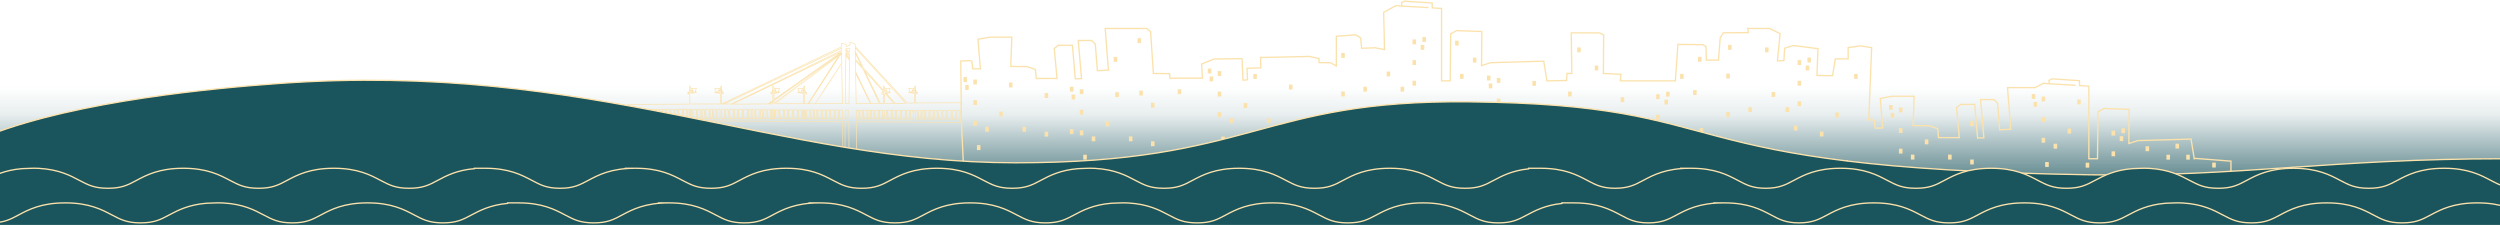
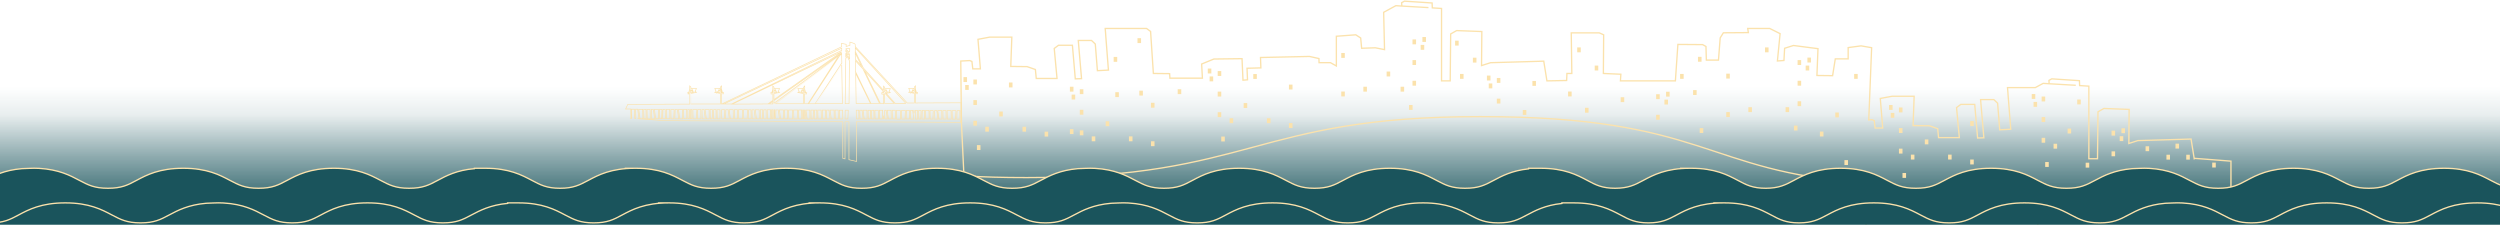
<svg xmlns="http://www.w3.org/2000/svg" id="Capa_1" version="1.1" viewBox="0 0 2600 233.7">
  <defs>
    <style>
      .st0, .st1, .st2, .st3 {
        fill: none;
      }

      .st0, .st2, .st4 {
        stroke-width: 1.4px;
      }

      .st0, .st2, .st4, .st3 {
        stroke: #fbe2ac;
        stroke-miterlimit: 10;
      }

      .st5 {
        fill: #fbe2ac;
      }

      .st2 {
        fill-rule: evenodd;
      }

      .st4 {
        fill: #1a545c;
      }

      .st3 {
        stroke-width: .7px;
      }

      .st6 {
        fill: url(#Degradado_sin_nombre_8);
      }
    </style>
    <linearGradient id="Degradado_sin_nombre_8" data-name="Degradado sin nombre 8" x1="1300" y1="222.3" x2="1300" y2="75.6" gradientUnits="userSpaceOnUse">
      <stop offset="0" stop-color="#1a545c" />
      <stop offset="0" stop-color="#1a545c" stop-opacity="1" />
      <stop offset=".4" stop-color="#1a545c" stop-opacity=".5" />
      <stop offset=".7" stop-color="#1a545c" stop-opacity=".1" />
      <stop offset=".9" stop-color="#1a545c" stop-opacity="0" />
    </linearGradient>
    <clipPath id="clippath">
      <rect class="st1" x="-1506.1" y="-472.4" width="966" height="672.7" />
    </clipPath>
  </defs>
  <rect class="st6" x="-24.5" y="75.6" width="2649" height="146.6" />
  <path class="st2" d="M2282,165.1l-3.3-20.5-16.8.5-38.5,1.1-9.4,3,.3-35.4-26.2-1-6.2,3.5-.5,48.8h-9v-75.5l-9.6-.6-.2-5.1-28.8-1.9-2.9,1.6.2,3.5,27.7,1.6-27.7-1.6h0s-6.2-.4-6.2-.4l-8.2,4.4h-28.9l.5,6.1v.5s2.6,33.4,2.6,33.4h0s.3,3.3.3,3.3l-11.5.6-2.2-27.7-3.9-3.7h-13.8l3.4,39.7-6.5.2-3-34.9h-14.5l-4.4,3.3,2.9,31.2h-21.6l-.9-9.3-8.6-3-17-.2,1.1-30.5h-22.9l-12.3,2.3,2.5,30.7h-7.9l-.9-7.7-2.3-.9-3.4.2,3-75.1-11-1.9-13.4,1.8v11.7h-13.4l-2.8,17.5-16.3-.2,1.1-27.9-6.3-.8-19.2-2.5-9.2,2.9-.7,12.7-6.8.5,2.8-28.4-10.8-5.4h-22.9l.7,4.3-26,.2-3.3,5.3-1.8,23.1h-12.6l-.4-14.2-3.5-1.9-25.7-.2-2.6,37.9h-57.2c0-.1.5-6.9.5-6.9l-18.2-.8.3-40.2-4.5-2h-29.2l.6,42.2h-5.1l-.3,7.3-20.5.4-3.3-20.5-16.8.5-38.5,1.1-9.4,3,.3-35.4-26.2-1-6.2,3.5-.5,48.8h-9V8.8l-9.6-.6-.2-5.1-28.8-1.9-2.9,1.6.2,3.5,27.7,1.6-27.7-1.6h0s-6.2-.4-6.2-.4l-12.7,6.9.9,38.8-9.6-1.9-14.2.5-1-10.7-5.1-3.3-20.2,1.5v30.9c0,0-6.1-3.4-6.1-3.4h-11.9s-.1-4.3-.1-4.3l-9.8-2.2-51,1.1.4,10.8-14.4.4.5,12-4.7.4-1-22.4-29.3.4-12.7,5.2.8,14.7h-33.8l-.3-4.7-16.9-.2-2.9-43.7-4.2-3.1h-43l.5,6.1v.5s2.6,33.4,2.6,33.4h0s.3,3.3.3,3.3l-11.5.6-2.2-27.7-3.9-3.7h-13.8l3.4,39.7-6.5.2-3-34.9h-14.5l-4.4,3.3,2.9,31.2h-21.6l-.9-9.3-8.6-3-17-.2,1.1-30.5h-22.9l-12.3,2.3,2.5,30.7h-7.9l-.9-7.7-2.3-.9-9.3.5.7,64.1,2.6,55.3c20.1,1.2,40.4,1.8,65.2,1.8,235.8,0,235.8-63.4,471.6-63.4s232.4,57.4,399.4,68.8l2.6,54.3c20.1,1.2,40.4,1.8,65.2,1.8,45.2,0,81.7-1.6,112.9-4.1v-16.2c26.7-1.7,57.3-2.7,93.5-2.7s52.4.5,107.3,1.4v-57l-37.5-2.9Z" />
  <path class="st3" d="M655.8,123.1c.4,0,.8,0,1.1,0l-.2-9.5h3.2s.2,9.7.2,9.7c.4,0,.8,0,1.1,0l-.2-9.7h2.2s1.3,9.8,1.3,9.8h-1.5c9.4.6,18.3,1.3,26.9,2.1h2.3s0,0,0,0h1.1s0,0,0,0h8.1c0,0,.4,0,.4,0h0s174.7,1.1,174.7,1.1v38.1c.9.2,1.6.3,2.3.5v-38.6c.1,0,4.1,0,4.1,0v39.5c2.6.6,5.2,1.2,7.9,1.8,0-10.9,0-36.3-.1-41.3l108.2.7.4-2h.4s-.3-10.5-.3-10.5h.2s0-7.9,0-7.9l-47.6.2v-9.8l1.8.3.4-1.4h-1.1c0-.1-1-3.5-1-3.5v-3.4l-1.2,1.2v3.1l-2.2,1,1.4-2.7h-5l1.5,3.6h-.8c0,0-.7.5-.7.5l5.8,1.1v10h-7.4s-54-58.6-54-58.6c0-1.5,0-2.3-.1-2.4-.4-1-5.5-2.3-5.5-2.3v3.4s-3.9,1.1-3.9,1.1v-2.2s-4.8-1-4.8-1v3.6c0,0-124.2,59.3-124.2,59.3h2.2l122.2-57.9v2.3s-114.3,55.6-114.3,55.6v.2c0,0-10.8,0-10.8,0v-10.8l1.8.3.4-1.4h-1.1c0-.1-1-3.5-1-3.5v-3.4l-1.2,1.2v3.1l-2.2,1,1.4-2.7h-5l1.5,3.6h-.8c0,0-.7.5-.7.5l5.8,1.1v11h-30.7c0,.1,0-11,0-11l5.8-1.1-.7-.6h-.8c0,0,1.5-3.5,1.5-3.5h-5l1.4,2.7-2.2-1v-3.1l-1.2-1.2v3.4l-1,3.4h-1.1c0,.1.4,1.5.4,1.5l1.8-.3v10.9l-64.5.3-2.3,4.8h5.4s.2,9.4.2,9.4ZM951.9,94l.7,2.4h-.7v-2.4ZM995.4,115.1h2.8s.2,8.8.2,8.8h-3.4s.4-8.8.4-8.8ZM994.2,115.1l-.4,8.8h-3.4s-.2-8.8-.2-8.8h4ZM989.1,115l.2,8.8h-4.1s-.2-8.8-.2-8.8h4.1ZM983.8,115l.2,8.8h-3.2s-.2-8.8-.2-8.8h3.2ZM979.4,115l.2,8.8h-3.1s-1.2-8.8-1.2-8.8h4ZM971.8,115h2.5s1.2,8.8,1.2,8.8h-4s.4-8.8.4-8.8ZM970.6,115l-.4,8.8h-2.8s-.2-8.8-.2-8.8h3.4ZM966.1,114.9l.2,8.8h-3.5s-.2-8.9-.2-8.9h3.5ZM959.2,114.9h2.3s.2,8.9.2,8.9h-2.9s.4-8.9.4-8.9ZM958,114.9l-.4,8.9h-2s-.2-8.9-.2-8.9h2.6ZM951.9,114.9h2.4s.2,8.9.2,8.9h-2.6v-8.9ZM947.9,95.9l.4-.7,2.5-1.1v2l-2.8-.3ZM889.5,55.2l6.5,13.6-6.4-7.1c0-2.4,0-4.6-.1-6.5ZM889.9,76.3l15.4,31.4h-14.9c-.2-10-.3-21.3-.5-31.4ZM890.6,123.7c0-2.7,0-5.8-.1-9.1h2.6s.2,9.1.2,9.1h-2.7ZM894.4,123.7l-.2-9.1h2.3s1.2,9.1,1.2,9.1h-3.2ZM898.8,123.7l-1.2-9.1h4s.2,9.1.2,9.1h-3ZM905,123.7h-2s-.2-9-.2-9h2.6s-.4,9-.4,9ZM889.9,74.6c0-4.1-.1-7.9-.2-11.4l7.8,8.6,17.2,35.8h-8.9s-16-33-16-33ZM906.1,123.7l.4-9h2.3s.2,9,.2,9h-2.9ZM910.1,123.7l-.2-9h3.5s.2,9,.2,9h-3.5ZM917.6,123.7h-2.8s-.2-9-.2-9h3.4s-.4,9-.4,9ZM918.9,123.7h-.1s.1-3.5.1-3.5v3.5ZM918.9,107.6h-3.3s-16.3-33.8-16.3-33.8l19.1,21-.5,1.7h-1.1c0,.1.4,1.5.4,1.5l1.8-.3v10ZM918.9,96.3h-.7c0,0,.4-1.3.4-1.3l.3.3v1ZM918.9,94.1h0s0-.1,0-.1h0ZM920.1,123.7v-9h1.5s1.2,9,1.2,9h-2.7ZM920.6,97.3l9.3,10.3h-9.9s0-10.1,0-10.1h.6ZM920.1,95.4v-1.3l2.5,1.1.4.7-2.2.2-.7-.7ZM923.9,123.7l-1.2-9h4s.2,9,.2,9h-3.1ZM928.1,123.7l-.2-9h3.2s.2,9,.2,9h-3.2ZM932.4,123.8l-.2-8.9h4.1s.2,9,.2,9h-4.1ZM941.2,123.8h-3.4s-.2-8.9-.2-8.9h4s-.4,8.9-.4,8.9ZM950.7,114.9v2.8l-.4-2.8h.4ZM949.2,114.9l1.2,8.9h-3.3s-.2-8.9-.2-8.9h2.3ZM942.7,114.8h3.1s.2,8.9.2,8.9h-3.7s.4-8.9.4-8.9ZM941.8,107.5h-10.8c0,0-9.4-10.4-9.4-10.4l4.3-.8-.7-.6h-.8c0,0,1.5-3.5,1.5-3.5h-5l1.4,2.7-2.2-1v-3.1l-1.2-1.2v3.4l-.2.8-20.8-23.1-8.4-17.3c0-1.4,0-2.6,0-3.6l52.5,57.6ZM883.5,61.4l-1.8-3.7,1.3-1.9.6.6v4.9ZM883.6,55h0s0,0,0,0h0ZM879.8,50.6h3.9s0,2.5,0,2.5l-.8,1.2-3.1-3.4v-.2ZM879.7,52.3l2.5,2.8-1,1.6-1.5-3v-1.3ZM879.7,55.6l.9,1.9-1,1.5v-3.4ZM879.6,60.9l1.5-2.3,2.3,4.7-.4,44.5h-4s.6-46.9.6-46.9ZM879,114.6h3.2s-.4,9.1-.4,9.1h-2.9s.1-9.1.1-9.1ZM763.9,123.6l-.2-9.5h3.2s.2,9.5.2,9.5h-3.2ZM768.2,123.6l-.2-9.5h4.1s.2,9.5.2,9.5h-4.1ZM777,123.6h-3.5s-.2-9.5-.2-9.5h4.1s-.4,9.5-.4,9.5ZM778.1,123.6l.4-9.4h2.5s.2,9.4.2,9.4h-3.1ZM782.3,123.6l-.2-9.4h2.2s1.2,9.4,1.2,9.4h-3.2ZM786.7,123.6l-1.2-9.4h4s.2,9.4.2,9.4h-3ZM792.9,123.6h-2s-.2-9.4-.2-9.4h2.6s-.4,9.4-.4,9.4ZM794,123.6l.4-9.4h2.3s.2,9.4.2,9.4h-2.9ZM798.1,123.6l-.2-9.4h3.5s.2,9.4.2,9.4h-3.5ZM803.7,123.6h-1.1s-.2-9.4-.2-9.4h1.3v9.4ZM803.7,108.1h-3.8s3.8-2.6,3.8-2.6v2.6ZM803.7,96.3h-.7c0,0,.7-2.3.7-2.3v2.3ZM805.5,123.6h-.6v-9.4h.9s-.4,9.4-.4,9.4ZM804.9,107.4v-2.8l68.5-48.3-.7,1.2-67.7,49.9ZM806.6,123.6l.4-9.3h2.4s1.2,9.3,1.2,9.3h-4ZM811.8,123.6l-1.2-9.3h4.1s.2,9.3.2,9.3h-3.1ZM816,123.6l-.2-9.3h3.2s.2,9.3.2,9.3h-3.2ZM820.3,123.7l-.2-9.3h4.1s.2,9.3.2,9.3h-4.1ZM829.1,123.7h-3.5s-.2-9.3-.2-9.3h4.1s-.4,9.3-.4,9.3ZM830.2,123.7l.4-9.3h3.1s.2,9.3.2,9.3h-3.7ZM835.6,123.7h-.6s-.2-9.3-.2-9.3h.8v9.3ZM835.6,96.2l-2.8-.3.4-.7,2.5-1.1v2ZM835.6,93.8l-2.2,1,1.4-2.7h-5l1.5,3.6h-.8c0,0-.7.5-.7.5l5.8,1.1v10.6h-29c0,.1,65.3-49.2,65.3-49.2l-31.6,49.2h-3.5s0-10.4,0-10.4l1.8.3.4-1.4h-1.1c0-.1-1-3.5-1-3.5v-3.4l-1.2,1.2v3.1ZM836.8,96.3v-2.3l.7,2.4h-.7ZM836.8,123.7v-9.3h.3s1.2,9.3,1.2,9.3h-1.5ZM839.4,123.7l-1.2-9.2h4s.2,9.3.2,9.3h-3ZM845.6,123.7h-2s-.2-9.2-.2-9.2h2.6s-.4,9.2-.4,9.2ZM846.7,123.7l.4-9.2h2.3s.2,9.2.2,9.2h-2.9ZM850.7,123.7l-.2-9.2h3.5s.2,9.2.2,9.2h-3.5ZM858.2,123.7h-2.8s-.2-9.2-.2-9.2h3.4s-.4,9.2-.4,9.2ZM859.3,123.7l.4-9.2h2.4s1.2,9.2,1.2,9.2h-4ZM864.5,123.7l-1.2-9.2h4.1s.2,9.2.2,9.2h-3.1ZM868.7,123.7l-.2-9.2h3.2s.2,9.2.2,9.2h-3.2ZM876.4,123.7h-3.3s-.2-9.1-.2-9.1h3.4s.2,9.1.2,9.1ZM876.1,107.8h-27.6c0,.1,26.9-40.5,26.9-40.5l.7,40.5ZM875.4,65.6l-27.7,42.3h-6.8s32.6-50.3,32.6-50.3l1.8-1.3.2,9.3ZM875.2,55.7l-1,.7.7-1.1.3-.2v.5ZM875.1,53.6h0c0,0,0,.2,0,.2v-.2ZM874.9,54l-.3.4-69.7,49.2v-6.3l5.8-1.1-.7-.6h-.8c0,0,1.5-3.5,1.5-3.5h-5l1.4,2.7-2.2-1v-3.1l-1.2-1.2v3.4l-1,3.4h-1.1c0,.1.4,1.5.4,1.5l1.8-.3v6.9l-5.2,3.7-37,.2,113.3-54.3ZM804.9,96.2v-2l2.5,1.1.4.7-2.8.3ZM762.5,114.1l.2,9.5h-3.1s-1.3-9.5-1.3-9.5h4.1ZM754.9,114.1h2.3s1.3,9.5,1.3,9.5h-4s.4-9.5.4-9.5ZM753.8,114.1l-.4,9.5h-2.8s-.2-9.5-.2-9.5h3.5ZM750,94l.7,2.4h-.7v-2.4ZM746,95.9l.4-.7,2.5-1.1v2l-2.8-.3ZM718.1,94.2l2.5,1.1.4.7-2.8.3v-2ZM748.8,114.1v9.5h-2.9s-.2-9.5-.2-9.5h3.1ZM742.3,114h2.3s.2,9.6.2,9.6h-2.9s.4-9.6.4-9.6ZM741.1,114l-.4,9.6h-2s-.2-9.6-.2-9.6h2.6ZM737.4,114l.2,9.6h-3s-1.3-9.6-1.3-9.6h4ZM732.2,114l1.3,9.6h-3.2s-.2-9.6-.2-9.6h2.2ZM725.8,114h3s.2,9.6.2,9.6h-3.7s.4-9.6.4-9.6ZM724.7,114l-.4,9.6h-3.5s-.2-9.6-.2-9.6h4.1ZM718.1,113.9h1.3s.2,9.6.2,9.6h-1.5v-9.6ZM716.2,96.4l.7-2.4v2.3h-.7ZM716.9,113.9v9.6h-1.4s-.2-9.6-.2-9.6h1.6ZM714.1,113.9l.2,9.6h-3.2s-.2-9.7-.2-9.7h3.2ZM709.8,113.9l.2,9.7h-3.1s-1.3-9.7-1.3-9.7h4.1ZM702.2,113.9h2.3s1.3,9.7,1.3,9.7h-4s.4-9.7.4-9.7ZM701.1,113.9l-.4,9.7h-2.8s-.2-9.7-.2-9.7h3.5ZM696.5,113.8l.2,9.7h-3.5s-.2-9.7-.2-9.7h3.5ZM689.6,113.8h2.2s.2,9.7.2,9.7h-2.9s.4-9.7.4-9.7ZM688.5,113.8l-.4,9.7h-2s-.2-9.7-.2-9.7h2.6ZM684.7,113.8l.2,9.7h-3s-1.3-9.8-1.3-9.8h4.1ZM679.5,113.8l1.3,9.8h-3.2s-.2-9.8-.2-9.8h2.2ZM676.1,113.8l.2,9.8h-3.2s-.2-9.8-.2-9.8h3.2ZM671.8,113.7l.2,9.8h-2.3s-.2-9.8-.2-9.8h2.3ZM668.4,113.7l.2,9.8h-3s-1.3-9.8-1.3-9.8h4.1Z" />
  <g>
    <rect class="st5" x="1112.7" y="134.3" width="3.7" height="5.1" />
    <rect class="st5" x="1224.8" y="92.8" width="3.7" height="5.1" />
    <g>
      <rect class="st5" x="1002" y="80.2" width="3.7" height="5.1" />
      <rect class="st5" x="1003.8" y="88.4" width="3.7" height="5.1" />
      <rect class="st5" x="1012.3" y="82.7" width="3.7" height="5.1" />
      <rect class="st5" x="1012.3" y="104.1" width="3.7" height="5.1" />
      <rect class="st5" x="1049.3" y="85.8" width="3.7" height="5.1" />
      <rect class="st5" x="1039.2" y="116" width="3.7" height="5.1" />
      <rect class="st5" x="1024.7" y="131.8" width="3.7" height="5.1" />
      <rect class="st5" x="1016" y="150.9" width="3.7" height="5.1" />
      <rect class="st5" x="1012.3" y="125.6" width="3.7" height="5.1" />
-       <rect class="st5" x="1086.4" y="96.8" width="3.7" height="5.1" />
      <rect class="st5" x="1086.4" y="136.9" width="3.7" height="5.1" />
      <rect class="st5" x="1063.4" y="131.8" width="3.7" height="5.1" />
    </g>
    <g>
      <rect class="st5" x="1112.7" y="90.2" width="3.7" height="5.1" />
      <rect class="st5" x="1114.5" y="98.4" width="3.7" height="5.1" />
      <rect class="st5" x="1123" y="92.8" width="3.7" height="5.1" />
      <rect class="st5" x="1123" y="114.2" width="3.7" height="5.1" />
      <rect class="st5" x="1159.9" y="95.9" width="3.7" height="5.1" />
      <rect class="st5" x="1149.9" y="126.1" width="3.7" height="5.1" />
      <rect class="st5" x="1135.4" y="141.8" width="3.7" height="5.1" />
-       <rect class="st5" x="1126.6" y="160.9" width="3.7" height="5.1" />
      <rect class="st5" x="1123" y="135.6" width="3.7" height="5.1" />
      <rect class="st5" x="1197" y="106.9" width="3.7" height="5.1" />
      <rect class="st5" x="1197" y="146.9" width="3.7" height="5.1" />
      <rect class="st5" x="1174.1" y="141.8" width="3.7" height="5.1" />
    </g>
    <g>
      <rect class="st5" x="2113" y="97.8" width="3.7" height="5.1" />
      <rect class="st5" x="2114.9" y="106" width="3.7" height="5.1" />
      <rect class="st5" x="2123.3" y="100.4" width="3.7" height="5.1" />
      <rect class="st5" x="2123.3" y="121.8" width="3.7" height="5.1" />
      <rect class="st5" x="2160.3" y="103.5" width="3.7" height="5.1" />
      <rect class="st5" x="2150.3" y="133.7" width="3.7" height="5.1" />
      <rect class="st5" x="2135.7" y="149.5" width="3.7" height="5.1" />
      <rect class="st5" x="2127" y="168.5" width="3.7" height="5.1" />
      <rect class="st5" x="2123.3" y="143.3" width="3.7" height="5.1" />
    </g>
    <g>
      <rect class="st5" x="1546.4" y="78.6" width="3.7" height="5.1" />
      <rect class="st5" x="1548.3" y="86.8" width="3.7" height="5.1" />
      <rect class="st5" x="1556.7" y="81.1" width="3.7" height="5.1" />
      <rect class="st5" x="1556.7" y="102.6" width="3.7" height="5.1" />
      <rect class="st5" x="1593.7" y="84.2" width="3.7" height="5.1" />
      <rect class="st5" x="1513.3" y="42.3" width="3.7" height="5.1" />
      <rect class="st5" x="1531.8" y="60" width="3.7" height="5.1" />
      <rect class="st5" x="1518.4" y="76.9" width="3.7" height="5.1" />
      <rect class="st5" x="1583.7" y="114.4" width="3.7" height="5.1" />
      <rect class="st5" x="1630.8" y="95.2" width="3.7" height="5.1" />
    </g>
    <g>
      <rect class="st5" x="1732.8" y="95.5" width="3.7" height="5.1" transform="translate(3469.2 196) rotate(-180)" />
      <rect class="st5" x="1730.9" y="103.6" width="3.7" height="5.1" transform="translate(3465.6 212.3) rotate(-180)" />
      <rect class="st5" x="1722.5" y="98" width="3.7" height="5.1" transform="translate(3448.6 201.1) rotate(-180)" />
      <rect class="st5" x="1722.5" y="119.4" width="3.7" height="5.1" transform="translate(3448.6 243.9) rotate(-180)" />
      <rect class="st5" x="1685.5" y="101.1" width="3.7" height="5.1" transform="translate(3374.7 207.3) rotate(-180)" />
      <rect class="st5" x="1765.9" y="59.2" width="3.7" height="5.1" transform="translate(3535.5 123.4) rotate(-180)" />
      <rect class="st5" x="1747.4" y="76.8" width="3.7" height="5.1" transform="translate(3498.4 158.8) rotate(-180)" />
      <rect class="st5" x="1760.8" y="93.8" width="3.7" height="5.1" transform="translate(3525.3 192.6) rotate(-180)" />
      <rect class="st5" x="1640.3" y="49.2" width="3.7" height="5.1" transform="translate(3284.3 103.6) rotate(-180)" />
      <rect class="st5" x="1648.4" y="112.1" width="3.7" height="5.1" transform="translate(3300.5 229.3) rotate(-180)" />
      <rect class="st5" x="1658.5" y="68.1" width="3.7" height="5.1" transform="translate(3320.7 141.4) rotate(-180)" />
    </g>
    <g>
      <rect class="st5" x="1256.1" y="71.3" width="3.7" height="5.1" />
      <rect class="st5" x="1258" y="79.5" width="3.7" height="5.1" />
      <rect class="st5" x="1266.4" y="73.9" width="3.7" height="5.1" />
      <rect class="st5" x="1266.4" y="95.3" width="3.7" height="5.1" />
      <rect class="st5" x="1303.4" y="77" width="3.7" height="5.1" />
      <rect class="st5" x="1293.4" y="107.2" width="3.7" height="5.1" />
      <rect class="st5" x="1278.8" y="123" width="3.7" height="5.1" />
      <rect class="st5" x="1270.1" y="142" width="3.7" height="5.1" />
      <rect class="st5" x="1266.4" y="116.7" width="3.7" height="5.1" />
      <rect class="st5" x="1340.5" y="88" width="3.7" height="5.1" />
      <rect class="st5" x="1340.5" y="128" width="3.7" height="5.1" />
      <rect class="st5" x="1317.6" y="123" width="3.7" height="5.1" />
    </g>
    <g>
      <rect class="st5" x="1964.6" y="109.2" width="3.7" height="5.1" />
      <rect class="st5" x="1966.4" y="117.4" width="3.7" height="5.1" />
      <rect class="st5" x="1974.9" y="111.8" width="3.7" height="5.1" />
      <rect class="st5" x="1974.9" y="133.2" width="3.7" height="5.1" />
      <rect class="st5" x="2001.8" y="145" width="3.7" height="5.1" />
      <rect class="st5" x="1987.3" y="160.8" width="3.7" height="5.1" />
      <rect class="st5" x="1978.6" y="179.9" width="3.7" height="5.1" />
      <rect class="st5" x="1974.9" y="154.6" width="3.7" height="5.1" />
      <rect class="st5" x="2049" y="125.9" width="3.7" height="5.1" />
      <rect class="st5" x="2049" y="165.9" width="3.7" height="5.1" />
      <rect class="st5" x="2026" y="160.8" width="3.7" height="5.1" />
    </g>
    <g>
      <rect class="st5" x="1479.4" y="38.5" width="3.7" height="5.1" transform="translate(2962.4 82.1) rotate(-180)" />
      <rect class="st5" x="1477.5" y="46.7" width="3.7" height="5.1" transform="translate(2958.7 98.5) rotate(-180)" />
      <rect class="st5" x="1469.1" y="41.1" width="3.7" height="5.1" transform="translate(2941.8 87.2) rotate(-180)" />
      <rect class="st5" x="1469.1" y="62.5" width="3.7" height="5.1" transform="translate(2941.8 130.1) rotate(-180)" />
      <rect class="st5" x="1442.1" y="74.3" width="3.7" height="5.1" transform="translate(2887.9 153.8) rotate(-180)" />
      <rect class="st5" x="1456.7" y="90.1" width="3.7" height="5.1" transform="translate(2917 185.4) rotate(-180)" />
      <rect class="st5" x="1465.4" y="109.2" width="3.7" height="5.1" transform="translate(2934.5 223.5) rotate(-180)" />
      <rect class="st5" x="1469.1" y="83.9" width="3.7" height="5.1" transform="translate(2941.8 173) rotate(-180)" />
      <rect class="st5" x="1395" y="55.2" width="3.7" height="5.1" transform="translate(2793.6 115.4) rotate(-180)" />
      <rect class="st5" x="1395" y="95.2" width="3.7" height="5.1" transform="translate(2793.6 195.5) rotate(-180)" />
      <rect class="st5" x="1417.9" y="90.1" width="3.7" height="5.1" transform="translate(2839.5 185.4) rotate(-180)" />
    </g>
    <g>
      <rect class="st5" x="2206.4" y="133.4" width="3.7" height="5.1" transform="translate(4416.4 271.9) rotate(-180)" />
      <rect class="st5" x="2204.5" y="141.6" width="3.7" height="5.1" transform="translate(4412.7 288.3) rotate(-180)" />
      <rect class="st5" x="2196.1" y="136" width="3.7" height="5.1" transform="translate(4395.8 277) rotate(-180)" />
      <rect class="st5" x="2196.1" y="157.4" width="3.7" height="5.1" transform="translate(4395.8 319.9) rotate(-180)" />
      <rect class="st5" x="2169.1" y="169.2" width="3.7" height="5.1" transform="translate(4341.9 343.5) rotate(-180)" />
      <rect class="st5" x="2262.5" y="149.5" width="3.7" height="5.1" transform="translate(4528.7 304) rotate(-180)" />
      <rect class="st5" x="2231.5" y="152.1" width="3.7" height="5.1" transform="translate(4466.6 309.3) rotate(-180)" />
      <rect class="st5" x="2300.7" y="169" width="3.7" height="5.1" transform="translate(4605.1 343.2) rotate(-180)" />
      <rect class="st5" x="2273.7" y="160.9" width="3.7" height="5.1" transform="translate(4551.1 326.9) rotate(-180)" />
      <rect class="st5" x="2253.1" y="160.9" width="3.7" height="5.1" transform="translate(4509.9 326.9) rotate(-180)" />
    </g>
    <g>
      <rect class="st5" x="1879.7" y="60" width="3.7" height="5.1" transform="translate(3763.1 125) rotate(-180)" />
      <rect class="st5" x="1877.9" y="68.1" width="3.7" height="5.1" transform="translate(3759.5 141.4) rotate(-180)" />
      <rect class="st5" x="1869.4" y="62.5" width="3.7" height="5.1" transform="translate(3742.6 130.1) rotate(-180)" />
      <rect class="st5" x="1869.4" y="83.9" width="3.7" height="5.1" transform="translate(3742.6 173) rotate(-180)" />
-       <rect class="st5" x="1842.5" y="95.8" width="3.7" height="5.1" transform="translate(3688.7 196.6) rotate(-180)" />
      <rect class="st5" x="1857" y="111.6" width="3.7" height="5.1" transform="translate(3717.7 228.2) rotate(-180)" />
      <rect class="st5" x="1928.3" y="77" width="3.7" height="5.1" transform="translate(3860.3 159) rotate(-180)" />
      <rect class="st5" x="1865.8" y="130.7" width="3.7" height="5.1" transform="translate(3735.2 266.4) rotate(-180)" />
      <rect class="st5" x="1908.8" y="116.9" width="3.7" height="5.1" transform="translate(3821.2 239) rotate(-180)" />
      <rect class="st5" x="1918.2" y="166.5" width="3.7" height="5.1" transform="translate(3840.1 338.1) rotate(-180)" />
      <rect class="st5" x="1869.4" y="105.4" width="3.7" height="5.1" transform="translate(3742.6 215.8) rotate(-180)" />
      <rect class="st5" x="1892.6" y="136.8" width="3.7" height="5.1" transform="translate(3789 278.7) rotate(-180)" />
      <rect class="st5" x="1795.4" y="76.6" width="3.7" height="5.1" transform="translate(3594.4 158.3) rotate(-180)" />
      <rect class="st5" x="1795.4" y="116.7" width="3.7" height="5.1" transform="translate(3594.4 238.4) rotate(-180)" />
-       <rect class="st5" x="1797.2" y="46.7" width="3.7" height="5.1" transform="translate(3598.1 98.5) rotate(-180)" />
      <rect class="st5" x="1835.7" y="49.2" width="3.7" height="5.1" transform="translate(3675 103.6) rotate(-180)" />
      <rect class="st5" x="1818.3" y="111.6" width="3.7" height="5.1" transform="translate(3640.3 228.2) rotate(-180)" />
      <rect class="st5" x="1767.8" y="133.2" width="3.7" height="5.1" transform="translate(3539.2 271.5) rotate(-180)" />
    </g>
    <rect class="st5" x="1158.2" y="59.2" width="3.7" height="5.1" />
    <rect class="st5" x="1183" y="39.7" width="3.7" height="5.1" />
    <rect class="st5" x="1184.9" y="94.3" width="3.7" height="5.1" />
  </g>
-   <path class="st4" d="M2603.6,165.1c-179.2,0-274.6,19-429.7,16.7-457-6.9-355.7-72.9-646.2-75.9-217.8-2.2-224.4,63.4-471.6,63.4S616.2,63.4,290.3,86.8c-67.2,4.8-208.2,17.8-301.2,53.5v278.8h2614.5v-254.1Z" />
  <path class="st4" d="M2933.3,195.8c-14.2,0-20.7-3.5-29.7-8.2-10.6-5.6-23.7-12.6-48.6-12.6s-38.1,7-48.6,12.6c-9,4.8-15.5,8.2-29.7,8.2s-20.7-3.5-29.7-8.2c-10.6-5.6-23.7-12.6-48.6-12.6s-38.1,7-48.6,12.6c-9,4.8-15.4,8.2-29.7,8.2s-20.7-3.5-29.7-8.2c-10.6-5.6-23.7-12.6-48.6-12.6s-38.1,7-48.6,12.6c-9,4.8-15.4,8.2-29.7,8.2s-20.7-3.5-29.7-8.2c-10.6-5.6-23.7-12.6-48.6-12.6s-38.1,7-48.6,12.6c-9,4.8-15.4,8.2-29.7,8.2s-20.7-3.5-29.7-8.2c-9.6-5.1-21.3-11.3-41.9-12.5-3.5-.2-6.9-.2-10.4,0l-7.5.3c-18.6,1.6-29.6,7.4-38.6,12.2-9,4.8-15.5,8.2-29.7,8.2s-20.7-3.5-29.7-8.2c-10.6-5.6-23.7-12.6-48.6-12.6s-38.1,7-48.6,12.6c-9,4.8-15.4,8.2-29.7,8.2s-20.7-3.5-29.7-8.2c-10.6-5.6-23.7-12.6-48.6-12.6s-38.1,7-48.6,12.6c-8.8,4.7-15.3,8.1-29.1,8.2-13.8,0-20.3-3.5-29.1-8.2-10.6-5.6-23.7-12.6-48.6-12.6s-.4,0-.6,0c-.2,0-.4,0-.6,0-24.9,0-38.1,7-48.6,12.6-8.8,4.7-15.3,8.1-29.1,8.2-13.8,0-20.3-3.5-29.1-8.2-10.6-5.6-23.7-12.6-48.6-12.6s-.4,0-.6,0c-.2,0-.4,0-.6,0h-11.2v.6c-17.3,1.8-27.7,7.4-36.4,12-9,4.8-15.4,8.2-29.7,8.2s-20.7-3.5-29.7-8.2c-10.6-5.6-23.7-12.6-48.6-12.6s-38.1,7-48.6,12.6c-9,4.8-15.4,8.2-29.7,8.2s-20.7-3.5-29.7-8.2c-10.6-5.6-23.7-12.6-48.6-12.6s-38.1,7-48.6,12.6c-9,4.8-15.4,8.2-29.7,8.2s-20.7-3.5-29.7-8.2c-9.6-5.1-21.3-11.3-41.9-12.5-3.5-.2-6.9-.2-10.4,0l-7.5.3c-18.6,1.6-29.6,7.4-38.6,12.2-9,4.8-15.5,8.2-29.7,8.2s-20.7-3.5-29.7-8.2c-10.6-5.6-23.7-12.6-48.6-12.6s-38.1,7-48.6,12.6c-9,4.8-15.4,8.2-29.7,8.2s-20.7-3.5-29.7-8.2c-10.6-5.6-23.7-12.6-48.6-12.6s-38.1,7-48.6,12.6c-9,4.8-15.4,8.2-29.7,8.2s-20.7-3.5-29.7-8.2c-10.6-5.6-23.7-12.6-48.6-12.6s-.2,0-.4,0c-.1,0-.2,0-.4,0-24.9,0-38.1,7-48.6,12.6-8.9,4.7-15.3,8.2-29.3,8.2-14,0-20.4-3.5-29.3-8.2-10.6-5.6-23.7-12.6-48.6-12.6h-11.2v.4c-18.4,1.6-29.2,7.4-38.2,12.2-9,4.8-15.4,8.2-29.7,8.2s-20.7-3.5-29.7-8.2c-10.6-5.6-23.7-12.6-48.6-12.6s-38.1,7-48.6,12.6c-9,4.8-15.4,8.2-29.7,8.2s-20.7-3.5-29.7-8.2c-10.6-5.6-23.7-12.6-48.6-12.6s-38.1,7-48.6,12.6c-9,4.8-15.4,8.2-29.7,8.2s-20.7-3.5-29.7-8.2c-9.6-5.1-21.3-11.3-41.9-12.5-3.5-.2-6.9-.2-10.4,0l-7.5.3c-18.6,1.6-29.6,7.4-38.6,12.2-9,4.8-15.5,8.2-29.7,8.2s-20.7-3.5-29.7-8.2c-10.6-5.6-23.7-12.6-48.6-12.6s-38.1,7-48.6,12.6c-9,4.8-15.4,8.2-29.7,8.2s-20.7-3.5-29.7-8.2c-10.6-5.6-23.7-12.6-48.6-12.6s-38.1,7-48.6,12.6c-8.8,4.7-15.3,8.1-29.1,8.2-13.8,0-20.3-3.5-29.1-8.2-10.6-5.6-23.7-12.6-48.6-12.6s-.4,0-.6,0c-.2,0-.4,0-.6,0-24.9,0-38.1,7-48.6,12.6-8.8,4.7-15.3,8.1-29.1,8.2-13.8,0-20.3-3.5-29.1-8.2-10.6-5.6-23.7-12.6-48.6-12.6s-.4,0-.6,0c-.2,0-.4,0-.6,0h-11.2v.6c-17.3,1.8-27.7,7.4-36.4,12-9,4.8-15.4,8.2-29.7,8.2s-20.7-3.5-29.7-8.2c-10.6-5.6-23.7-12.6-48.6-12.6s-38.1,7-48.6,12.6c-9,4.8-15.4,8.2-29.7,8.2s-20.7-3.5-29.7-8.2c-10.6-5.6-23.7-12.6-48.6-12.6s-38.1,7-48.6,12.6c-9,4.8-15.4,8.2-29.7,8.2s-20.7-3.5-29.7-8.2c-9.6-5.1-21.3-11.3-41.9-12.5-3.5-.2-6.9-.2-10.4,0l-7.5.3c-18.6,1.6-29.6,7.4-38.6,12.2-9,4.8-15.5,8.2-29.7,8.2s-20.7-3.5-29.7-8.2c-10.6-5.6-23.7-12.6-48.6-12.6s-38.1,7-48.6,12.6c-9,4.8-15.4,8.2-29.7,8.2s-20.7-3.5-29.7-8.2c-10.6-5.6-23.7-12.6-48.6-12.6s-38.1,7-48.6,12.6c-9,4.8-15.4,8.2-29.7,8.2s-20.7-3.5-29.7-8.2c-10.6-5.6-23.7-12.6-48.6-12.6s-38.1,7-48.6,12.6c-9,4.8-15.4,8.2-29.7,8.2s-20.7-3.5-29.7-8.2c-10.6-5.6-23.7-12.6-48.6-12.6h-11.2v298.3H2944.5V195.8h-11.2Z" />
  <path class="st0" d="M2967.9,231.8c-14.2,0-20.7-3.5-29.7-8.2-10.6-5.6-23.7-12.6-48.6-12.6s-38.1,7-48.6,12.6c-9,4.8-15.5,8.2-29.7,8.2s-20.7-3.5-29.7-8.2c-10.6-5.6-23.7-12.6-48.6-12.6s-38.1,7-48.6,12.6c-9,4.8-15.4,8.2-29.7,8.2s-20.7-3.5-29.7-8.2c-10.6-5.6-23.7-12.6-48.6-12.6s-38.1,7-48.6,12.6c-9,4.8-15.4,8.2-29.7,8.2s-20.7-3.5-29.7-8.2c-10.6-5.6-23.7-12.6-48.6-12.6s-38.1,7-48.6,12.6c-9,4.8-15.4,8.2-29.7,8.2s-20.7-3.5-29.7-8.2c-9.6-5.1-21.3-11.3-41.9-12.5-3.5-.2-6.9-.2-10.4,0l-7.5.3c-18.6,1.6-29.6,7.4-38.6,12.2-9,4.8-15.5,8.2-29.7,8.2s-20.7-3.5-29.7-8.2c-10.6-5.6-23.7-12.6-48.6-12.6s-38.1,7-48.6,12.6c-9,4.8-15.4,8.2-29.7,8.2s-20.7-3.5-29.7-8.2c-10.6-5.6-23.7-12.6-48.6-12.6s-38.1,7-48.6,12.6c-8.8,4.7-15.3,8.1-29.1,8.2-13.8,0-20.3-3.5-29.1-8.2-10.6-5.6-23.7-12.6-48.6-12.6s-.4,0-.6,0c-.2,0-.4,0-.6,0-24.9,0-38.1,7-48.6,12.6-8.8,4.7-15.3,8.1-29.1,8.2-13.8,0-20.3-3.5-29.1-8.2-10.6-5.6-23.7-12.6-48.6-12.6s-.4,0-.6,0c-.2,0-.4,0-.6,0h-11.2v.6c-17.3,1.8-27.7,7.4-36.4,12-9,4.8-15.4,8.2-29.7,8.2s-20.7-3.5-29.7-8.2c-10.6-5.6-23.7-12.6-48.6-12.6s-38.1,7-48.6,12.6c-9,4.8-15.4,8.2-29.7,8.2s-20.7-3.5-29.7-8.2c-10.6-5.6-23.7-12.6-48.6-12.6s-38.1,7-48.6,12.6c-9,4.8-15.4,8.2-29.7,8.2s-20.7-3.5-29.7-8.2c-9.6-5.1-21.3-11.3-41.9-12.5-3.5-.2-6.9-.2-10.4,0l-7.5.3c-18.6,1.6-29.6,7.4-38.6,12.2-9,4.8-15.5,8.2-29.7,8.2s-20.7-3.5-29.7-8.2c-10.6-5.6-23.7-12.6-48.6-12.6s-38.1,7-48.6,12.6c-9,4.8-15.4,8.2-29.7,8.2s-20.7-3.5-29.7-8.2c-10.6-5.6-23.7-12.6-48.6-12.6s0,0-.1,0,0,0-.1,0c-24.9,0-38.1,7-48.6,12.6-8.9,4.8-15.4,8.2-29.6,8.2-14.2,0-20.6-3.5-29.6-8.2-10.6-5.6-23.7-12.6-48.6-12.6s0,0-.1,0,0,0-.1,0c-24.9,0-38.1,7-48.6,12.6-8.9,4.8-15.4,8.2-29.6,8.2-14.1,0-20.6-3.5-29.6-8.2-10.6-5.6-23.7-12.6-48.6-12.6h-11.2v.5c-18.1,1.7-28.8,7.4-37.7,12.1-9,4.8-15.4,8.2-29.7,8.2s-20.7-3.5-29.7-8.2c-10.6-5.6-23.7-12.6-48.6-12.6s-38.1,7-48.6,12.6c-9,4.8-15.4,8.2-29.7,8.2s-20.7-3.5-29.7-8.2c-9.6-5.1-21.3-11.3-41.9-12.5-3.5-.2-6.9-.2-10.4,0l-7.5.3c-18.6,1.6-29.6,7.4-38.6,12.2-9,4.8-15.5,8.2-29.7,8.2s-20.7-3.5-29.7-8.2c-10.6-5.6-23.7-12.6-48.6-12.6s-38.1,7-48.6,12.6c-9,4.8-15.4,8.2-29.7,8.2s-20.7-3.5-29.7-8.2c-10.6-5.6-23.7-12.6-48.6-12.6s-38.1,7-48.6,12.6c-8.8,4.7-15.3,8.1-29.1,8.2-13.8,0-20.3-3.5-29.1-8.2-10.6-5.6-23.7-12.6-48.6-12.6s-.4,0-.6,0c-.2,0-.4,0-.6,0-24.9,0-38.1,7-48.6,12.6-8.8,4.7-15.3,8.1-29.1,8.2-13.8,0-20.3-3.5-29.1-8.2-10.6-5.6-23.7-12.6-48.6-12.6s-.4,0-.6,0c-.2,0-.4,0-.6,0h-11.2v.6c-17.3,1.8-27.7,7.4-36.4,12-9,4.8-15.4,8.2-29.7,8.2s-20.7-3.5-29.7-8.2c-10.6-5.6-23.7-12.6-48.6-12.6s-38.1,7-48.6,12.6c-9,4.8-15.4,8.2-29.7,8.2s-20.7-3.5-29.7-8.2c-10.6-5.6-23.7-12.6-48.6-12.6s-38.1,7-48.6,12.6c-9,4.8-15.4,8.2-29.7,8.2s-20.7-3.5-29.7-8.2c-9.6-5.1-21.3-11.3-41.9-12.5-3.5-.2-6.9-.2-10.4,0l-7.5.3c-18.6,1.6-29.6,7.4-38.6,12.2-9,4.8-15.5,8.2-29.7,8.2s-20.7-3.5-29.7-8.2c-10.6-5.6-23.7-12.6-48.6-12.6s-38.1,7-48.6,12.6c-9,4.8-15.4,8.2-29.7,8.2s-20.7-3.5-29.7-8.2c-10.6-5.6-23.7-12.6-48.6-12.6s-38.1,7-48.6,12.6c-9,4.8-15.4,8.2-29.7,8.2s-20.7-3.5-29.7-8.2c-10.6-5.6-23.7-12.6-48.6-12.6s-38.1,7-48.6,12.6c-9,4.8-15.4,8.2-29.7,8.2s-20.7-3.5-29.7-8.2c-10.6-5.6-23.7-12.6-48.6-12.6h-11.2v241.3H2979v-220.4h-11.2Z" />
</svg>